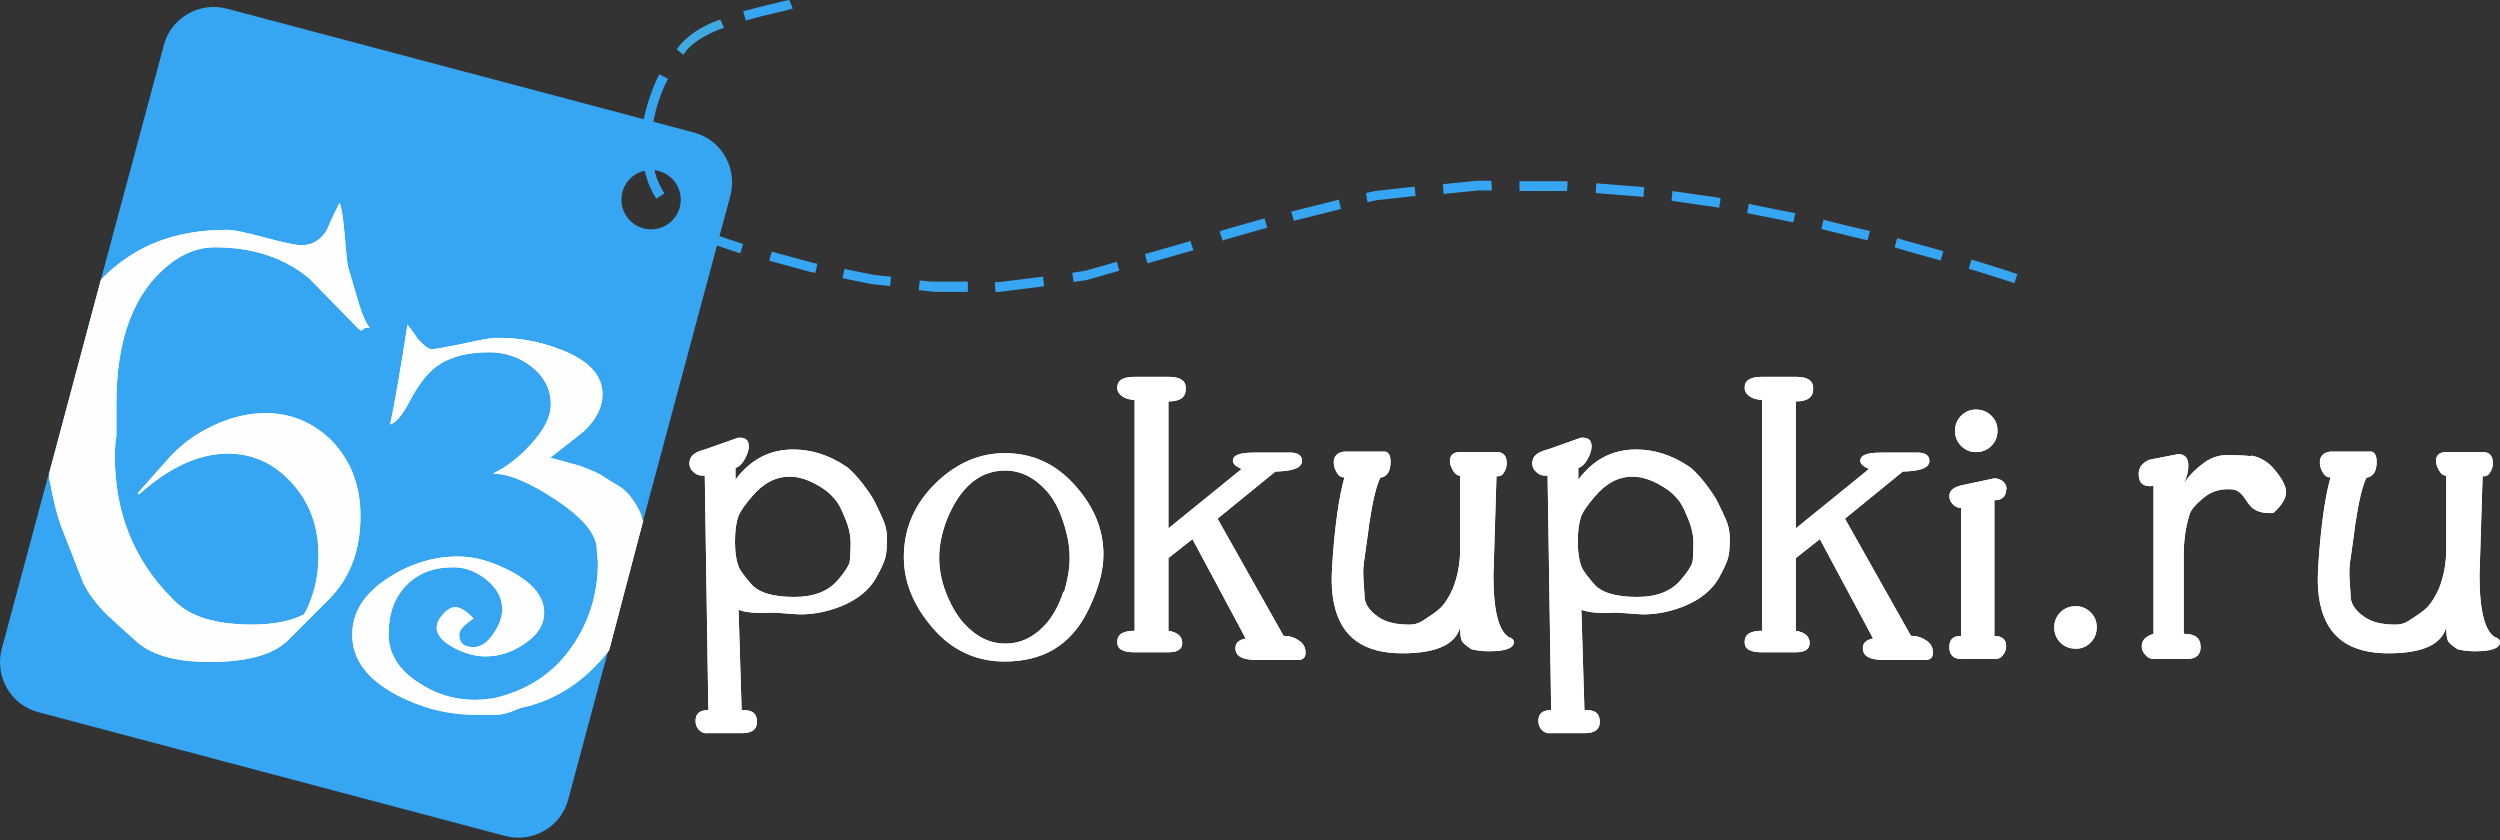
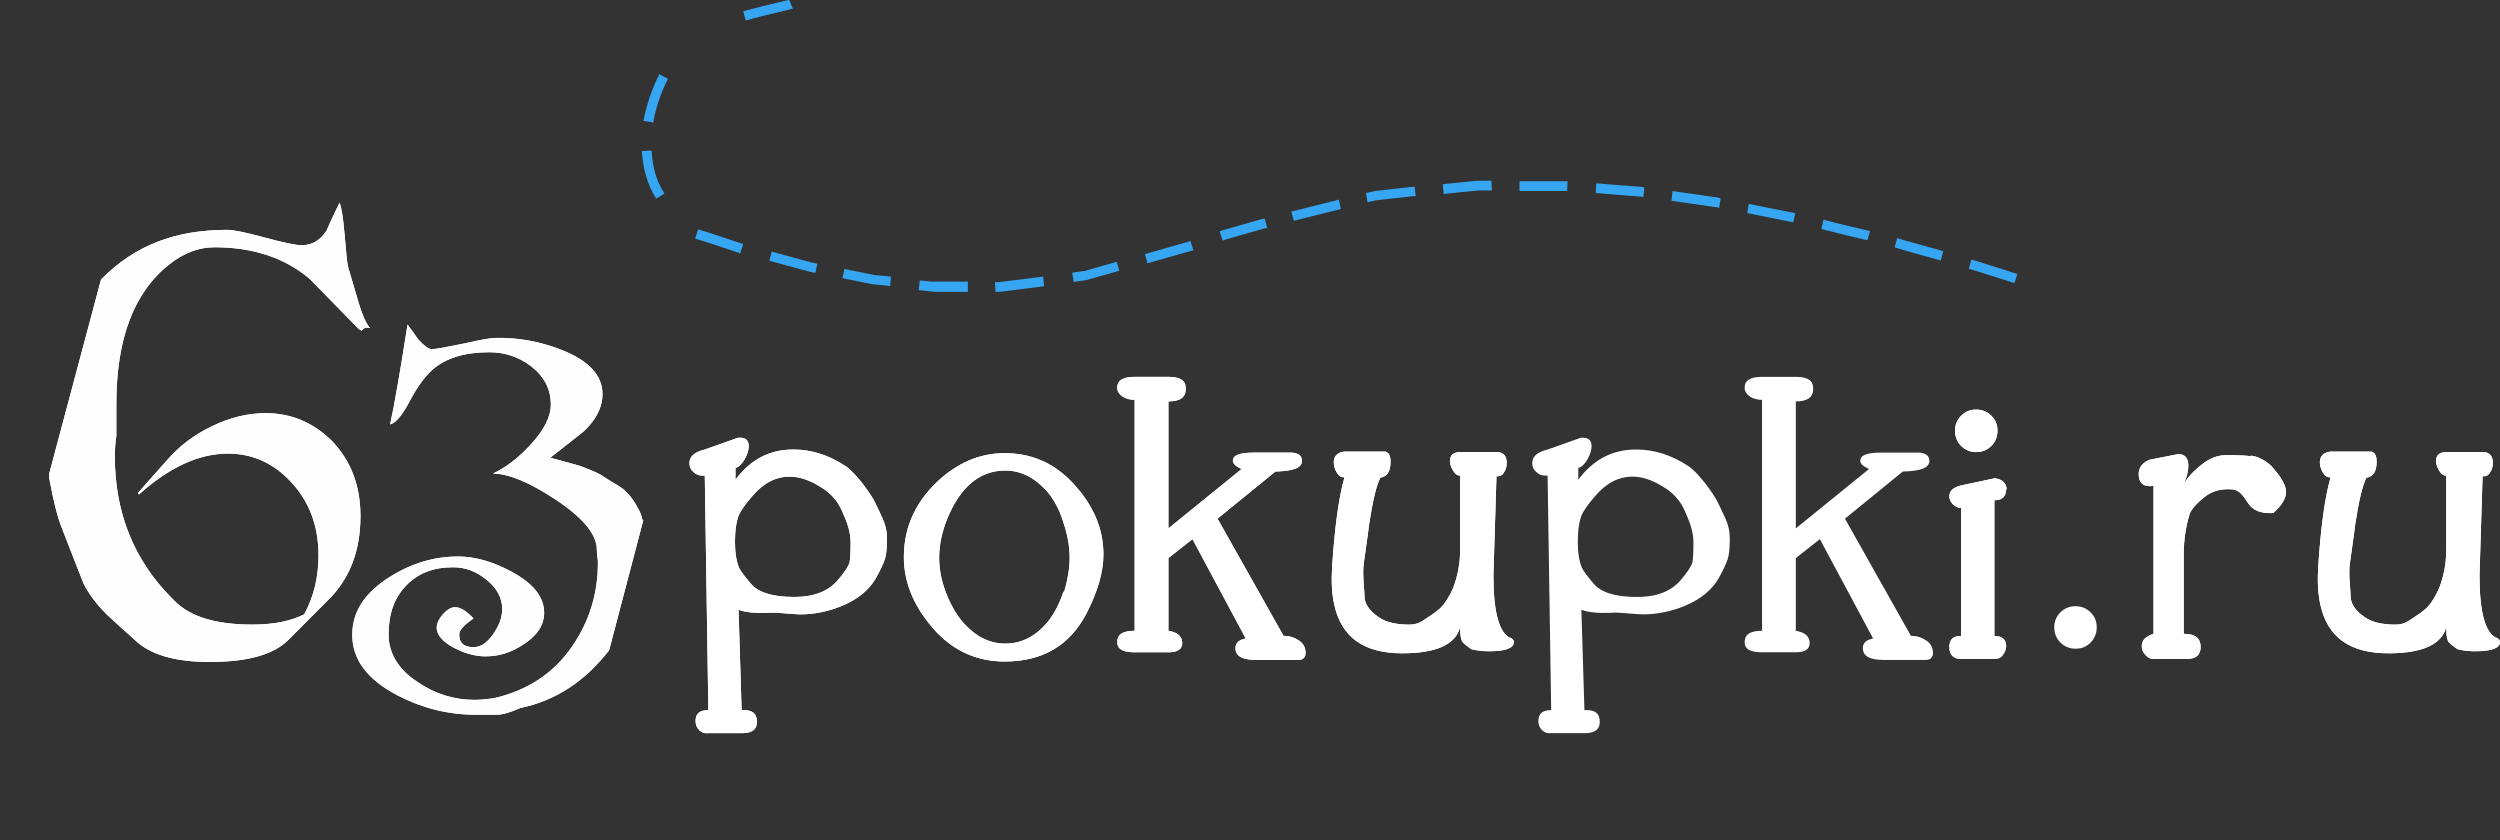
<svg xmlns="http://www.w3.org/2000/svg" width="238" height="80" viewBox="0 0 238 80" fill="none">
  <rect x="0" y="0" width="238" height="80" fill="#333333" stroke="none" />
-   <path fill-rule="evenodd" clip-rule="evenodd" d="M48.099 79.586C50.73 80.269 53.409 78.709 54.091 76.126L69.535 18.614C70.217 15.982 68.658 13.302 66.076 12.619L21.596 0.824C18.965 0.142 16.286 1.702 15.604 4.285L0.16 61.797C-0.522 64.428 1.037 67.109 3.619 67.791L48.099 79.586ZM64.809 19.01C64.809 17.45 63.543 16.183 61.984 16.183C60.425 16.183 59.158 17.45 59.158 19.01C59.158 20.569 60.425 21.837 61.984 21.837C63.543 21.837 64.809 20.569 64.809 19.01Z" fill="#36A6F2" />
  <path fill-rule="evenodd" clip-rule="evenodd" d="M70.751 23.252L70.654 23.203L70.069 23.008L69.485 22.813L68.9 22.618L68.316 22.423L67.731 22.228L67.097 22.033L66.464 21.838L66.172 22.716L66.805 22.91L67.439 23.105L68.023 23.3L68.608 23.495L69.192 23.69L69.777 23.885L70.362 24.08L70.459 24.129L70.751 23.252ZM192.011 26.078L191.134 25.786L190.208 25.494L189.282 25.201L188.357 24.909L187.675 24.714L187.431 25.591L188.113 25.786L189.039 26.078L189.965 26.371L190.89 26.663L191.767 26.956L192.059 26.078H192.011ZM185.044 23.934L184.752 23.837L183.875 23.593L182.998 23.349L182.121 23.105L181.244 22.862L180.611 22.667L180.367 23.544L181 23.739L181.829 23.983L182.706 24.227L183.582 24.47L184.459 24.714L184.752 24.811L184.995 23.934H185.044ZM178.029 21.985H177.98L177.152 21.79L176.323 21.595L175.495 21.4L174.716 21.205L173.936 21.01L173.595 20.912L173.4 21.79L173.741 21.887L174.521 22.082L175.3 22.277L176.08 22.472L176.908 22.667L177.736 22.862H177.785L178.029 21.985ZM170.916 20.279H170.867L170.088 20.132L169.357 19.986L168.626 19.84L167.895 19.694L167.164 19.548L166.482 19.401L166.336 20.279L167.018 20.425L167.749 20.571L168.48 20.717L169.211 20.863L169.941 21.01L170.672 21.156H170.721L170.916 20.279ZM163.754 18.865L163.608 18.817L162.926 18.719L162.244 18.622L161.562 18.524L160.88 18.427L160.198 18.329L159.516 18.232L159.223 18.183L159.126 19.109L159.418 19.158L160.1 19.255L160.782 19.353L161.464 19.45L162.147 19.548L162.829 19.645L163.511 19.742L163.657 19.791L163.803 18.914L163.754 18.865ZM156.544 17.842L156.3 17.793L155.667 17.744L155.034 17.695L154.4 17.647L153.767 17.598L153.182 17.549L152.598 17.5L152.013 17.452H151.964L151.916 18.378H151.964L152.549 18.427L153.134 18.475L153.718 18.524L154.303 18.573L154.936 18.622L155.57 18.67L156.203 18.719L156.446 18.768L156.544 17.842ZM149.236 17.257H149.09H148.505H147.921H147.385H146.849H146.313H145.777H145.241H144.705H144.657V18.183H144.705H145.241H145.777H146.313H146.849H147.385H147.921H148.457H149.041H149.188L149.236 17.257ZM141.929 17.208H141.587H141.1H140.613L140.126 17.257L139.639 17.306L139.152 17.354L138.664 17.403L138.177 17.452L137.69 17.5L137.349 17.549L137.446 18.475L137.787 18.427L138.275 18.378L138.762 18.329L139.249 18.28L139.736 18.232L140.223 18.183L140.711 18.134H141.198H141.685H142.026L141.977 17.208H141.929ZM134.621 17.793H134.426L133.987 17.842L133.549 17.89L133.111 17.939L132.672 17.988L132.234 18.037L131.795 18.085L131.357 18.134L130.918 18.183L130.48 18.28L130.041 18.378L130.187 19.255L130.626 19.158L131.064 19.06L131.503 19.011L131.941 18.963L132.38 18.914L132.818 18.865L133.257 18.817L133.695 18.768L134.134 18.719L134.572 18.67H134.767L134.67 17.744L134.621 17.793ZM127.411 19.011L127.264 19.06L126.875 19.158L126.485 19.255L126.095 19.353L125.705 19.45L125.316 19.548L124.926 19.645L124.536 19.742L124.146 19.84L123.757 19.938L123.367 20.035L122.977 20.132H122.928L123.172 21.01H123.221L123.611 20.912L124 20.815L124.39 20.717L124.78 20.62L125.169 20.522L125.559 20.425L125.949 20.327L126.339 20.23L126.728 20.132L127.118 20.035L127.508 19.938L127.654 19.889L127.459 19.011H127.411ZM120.346 20.815L120.103 20.863L119.762 20.961L119.421 21.058L119.08 21.156L118.739 21.253L118.398 21.351L118.057 21.448L117.716 21.546L117.375 21.643L117.034 21.741L116.693 21.838L116.352 21.936L116.108 22.033L116.4 22.91L116.644 22.813L116.985 22.716L117.326 22.618L117.667 22.521L118.008 22.423L118.349 22.326L118.69 22.228L119.031 22.131L119.372 22.033L119.713 21.936L120.054 21.838L120.395 21.741L120.639 21.692L120.395 20.815H120.346ZM113.38 22.91L113.136 23.008L112.795 23.105L112.454 23.203L112.113 23.3L111.772 23.398L111.431 23.495L111.09 23.593L110.749 23.69L110.408 23.788L110.067 23.885L109.726 23.983L109.385 24.08L109.044 24.178H108.995L109.239 25.055H109.287L109.628 24.957L109.969 24.86L110.31 24.763L110.651 24.665L110.993 24.568L111.334 24.47L111.675 24.373L112.016 24.275L112.357 24.178L112.698 24.08L113.039 23.983L113.38 23.885L113.623 23.837L113.331 22.959L113.38 22.91ZM106.413 24.909H106.364L106.023 25.006L105.682 25.104L105.341 25.201L105 25.299L104.659 25.396L104.318 25.494L103.977 25.591L103.636 25.689L103.295 25.786L102.954 25.835L102.613 25.884L102.272 25.932L102.077 25.981L102.223 26.858L102.418 26.81L102.759 26.761L103.1 26.712L103.441 26.663L103.782 26.566L104.123 26.468L104.464 26.371L104.805 26.273L105.146 26.176L105.487 26.078L105.828 25.981L106.169 25.884L106.51 25.786H106.559L106.316 24.909H106.413ZM99.349 26.322L99.008 26.371L98.618 26.42L98.228 26.468L97.839 26.517L97.449 26.566L97.059 26.615L96.669 26.663L96.28 26.712L95.89 26.761L95.5 26.81L95.11 26.858H94.721L94.769 27.784H95.159L95.549 27.736L95.939 27.687L96.328 27.638L96.718 27.589L97.108 27.541L97.498 27.492L97.887 27.443L98.277 27.395L98.667 27.346L99.057 27.297L99.398 27.248L99.3 26.322H99.349ZM92.139 26.81H92.041H91.651H91.262H90.823H90.385H89.946H89.508H89.069H88.631L88.192 26.761L87.754 26.712H87.559L87.462 27.638H87.657L88.095 27.687L88.534 27.736L88.972 27.784H89.41H89.849H90.287H90.726H91.164H91.603H92.041H92.139V26.858V26.81ZM84.928 26.371L84.685 26.322L84.198 26.273L83.71 26.225L83.223 26.176L82.736 26.078L82.249 25.981L81.762 25.884L81.275 25.786L80.787 25.689L80.398 25.591L80.203 26.468L80.592 26.566L81.08 26.663L81.567 26.761L82.054 26.858L82.541 26.956L83.028 27.053L83.516 27.102L84.003 27.151L84.49 27.2L84.734 27.248L84.831 26.322L84.928 26.371ZM77.816 25.104L77.328 25.006L76.792 24.86L76.257 24.714L75.721 24.568L75.185 24.421L74.649 24.275L74.113 24.129L73.577 23.983L73.48 23.934L73.236 24.811L73.382 24.86L73.918 25.006L74.454 25.152L74.99 25.299L75.526 25.445L76.062 25.591L76.597 25.737L77.133 25.884L77.621 25.981L77.816 25.104Z" fill="#36A6F2" />
  <path d="M237.657 60.732C236.585 60.244 236.049 58.246 236.049 54.786L236.342 45.33C236.683 45.379 236.926 45.233 237.073 44.941C237.267 44.648 237.316 44.356 237.316 44.063C237.316 43.43 237.024 43.088 236.488 43.04H232.737C232.201 43.088 231.908 43.381 231.908 43.868C231.908 44.161 232.006 44.453 232.201 44.794C232.396 45.135 232.639 45.282 232.883 45.282V52.3C232.883 53.665 232.639 54.883 232.201 56.004C231.86 56.784 231.47 57.418 231.032 57.856C230.691 58.197 230.106 58.587 229.278 59.123C228.888 59.367 228.498 59.465 228.06 59.465C226.744 59.465 225.77 59.221 225.088 58.733C224.162 58.1 223.724 57.369 223.773 56.589L223.675 55.127C223.626 54.347 223.675 53.714 223.773 53.177C224.065 51.13 224.211 50.058 224.211 49.961C224.552 47.719 224.893 46.256 225.283 45.477C225.916 45.379 226.257 44.892 226.257 43.966C226.257 43.43 226.111 43.088 225.77 42.991H221.824C221.19 43.088 220.849 43.43 220.849 44.014C220.849 44.356 220.947 44.648 221.142 44.989C221.337 45.33 221.58 45.477 221.873 45.428C221.337 47.329 220.947 50.107 220.703 53.811C220.606 55.273 220.655 56.492 220.898 57.564C221.58 60.683 223.724 62.194 227.378 62.194C230.593 62.194 232.444 61.365 232.883 59.708C232.883 60.342 232.932 60.732 233.029 60.975C233.126 61.219 233.467 61.463 233.955 61.804C234.539 61.95 235.075 61.999 235.611 61.999C237.219 61.999 237.998 61.707 237.998 61.122C237.998 60.927 237.852 60.781 237.608 60.683L237.657 60.732Z" fill="white" />
  <path d="M237.657 60.732C236.585 60.244 236.049 58.246 236.049 54.786L236.342 45.33C236.683 45.379 236.926 45.233 237.073 44.941C237.267 44.648 237.316 44.356 237.316 44.063C237.316 43.43 237.024 43.088 236.488 43.04H232.737C232.201 43.088 231.908 43.381 231.908 43.868C231.908 44.161 232.006 44.453 232.201 44.794C232.396 45.135 232.639 45.282 232.883 45.282V52.3C232.883 53.665 232.639 54.883 232.201 56.004C231.86 56.784 231.47 57.418 231.032 57.856C230.691 58.197 230.106 58.587 229.278 59.123C228.888 59.367 228.498 59.465 228.06 59.465C226.744 59.465 225.77 59.221 225.088 58.733C224.162 58.1 223.724 57.369 223.773 56.589L223.675 55.127C223.626 54.347 223.675 53.714 223.773 53.177C224.065 51.13 224.211 50.058 224.211 49.961C224.552 47.719 224.893 46.256 225.283 45.477C225.916 45.379 226.257 44.892 226.257 43.966C226.257 43.43 226.111 43.088 225.77 42.991H221.824C221.19 43.088 220.849 43.43 220.849 44.014C220.849 44.356 220.947 44.648 221.142 44.989C221.337 45.33 221.58 45.477 221.873 45.428C221.337 47.329 220.947 50.107 220.703 53.811C220.606 55.273 220.655 56.492 220.898 57.564C221.58 60.683 223.724 62.194 227.378 62.194C230.593 62.194 232.444 61.365 232.883 59.708C232.883 60.342 232.932 60.732 233.029 60.975C233.126 61.219 233.467 61.463 233.955 61.804C234.539 61.95 235.075 61.999 235.611 61.999C237.219 61.999 237.998 61.707 237.998 61.122C237.998 60.927 237.852 60.781 237.608 60.683L237.657 60.732Z" fill="white" />
  <path d="M95.693 43.138C93.452 43.138 91.503 43.918 89.701 45.429C87.265 47.525 86.047 50.059 86.047 53.032C86.047 55.615 87.119 58.004 89.213 60.245C90.967 62.049 93.111 62.975 95.644 62.975C99.249 62.975 101.832 61.464 103.439 58.394C104.511 56.298 105.047 54.446 105.047 52.788C105.047 50.254 104.024 47.963 102.026 45.868C100.224 44.016 98.129 43.138 95.596 43.138H95.693ZM101.247 56.298C100.857 57.516 100.321 58.491 99.688 59.271C98.519 60.635 97.203 61.269 95.693 61.269C94.183 61.269 92.867 60.587 91.698 59.271C91.016 58.491 90.48 57.516 90.042 56.395C89.603 55.225 89.408 54.153 89.408 53.081C89.408 51.96 89.652 50.742 90.139 49.474C91.406 46.355 93.257 44.795 95.693 44.795C97.203 44.795 98.519 45.478 99.688 46.794C100.321 47.525 100.857 48.499 101.247 49.767C101.637 50.936 101.832 52.057 101.832 53.081C101.832 54.153 101.637 55.225 101.296 56.395L101.247 56.298Z" fill="white" />
  <path d="M95.693 43.138C93.452 43.138 91.503 43.918 89.701 45.429C87.265 47.525 86.047 50.059 86.047 53.032C86.047 55.615 87.119 58.004 89.213 60.245C90.967 62.049 93.111 62.975 95.644 62.975C99.249 62.975 101.832 61.464 103.439 58.394C104.511 56.298 105.047 54.446 105.047 52.788C105.047 50.254 104.024 47.963 102.026 45.868C100.224 44.016 98.129 43.138 95.596 43.138H95.693ZM101.247 56.298C100.857 57.516 100.321 58.491 99.688 59.271C98.519 60.635 97.203 61.269 95.693 61.269C94.183 61.269 92.867 60.587 91.698 59.271C91.016 58.491 90.48 57.516 90.042 56.395C89.603 55.225 89.408 54.153 89.408 53.081C89.408 51.96 89.652 50.742 90.139 49.474C91.406 46.355 93.257 44.795 95.693 44.795C97.203 44.795 98.519 45.478 99.688 46.794C100.321 47.525 100.857 48.499 101.247 49.767C101.637 50.936 101.832 52.057 101.832 53.081C101.832 54.153 101.637 55.225 101.296 56.395L101.247 56.298Z" fill="white" />
  <path d="M122.195 60.537L115.91 49.376L121.415 44.892C123.12 44.843 123.949 44.551 123.949 43.869C123.949 43.381 123.608 43.138 122.974 43.089H119.369C118.005 43.089 117.372 43.333 117.372 43.869C117.372 44.161 117.664 44.405 118.2 44.648L111.233 50.302V38.215C112.354 38.215 112.89 37.825 112.89 36.996C112.89 36.217 112.354 35.876 111.233 35.876H108.018C106.897 35.876 106.361 36.217 106.361 36.899C106.361 37.289 106.556 37.533 106.897 37.776C107.238 37.971 107.628 38.069 108.018 38.069V60.05C106.897 60.05 106.361 60.391 106.361 61.122C106.361 61.804 106.897 62.097 108.018 62.097H111.233C112.11 62.097 112.549 61.804 112.549 61.22C112.549 60.586 112.11 60.196 111.233 60.05V53.129L113.523 51.326L118.59 60.781C117.908 60.927 117.615 61.22 117.615 61.707C117.615 62.487 118.297 62.828 119.661 62.828H123.608C124.046 62.828 124.29 62.584 124.29 62.146C124.29 61.658 124.095 61.268 123.656 60.976C123.218 60.683 122.779 60.537 122.292 60.537H122.195Z" fill="white" />
  <path d="M122.195 60.537L115.91 49.376L121.415 44.892C123.12 44.843 123.949 44.551 123.949 43.869C123.949 43.381 123.608 43.138 122.974 43.089H119.369C118.005 43.089 117.372 43.333 117.372 43.869C117.372 44.161 117.664 44.405 118.2 44.648L111.233 50.302V38.215C112.354 38.215 112.89 37.825 112.89 36.996C112.89 36.217 112.354 35.876 111.233 35.876H108.018C106.897 35.876 106.361 36.217 106.361 36.899C106.361 37.289 106.556 37.533 106.897 37.776C107.238 37.971 107.628 38.069 108.018 38.069V60.05C106.897 60.05 106.361 60.391 106.361 61.122C106.361 61.804 106.897 62.097 108.018 62.097H111.233C112.11 62.097 112.549 61.804 112.549 61.22C112.549 60.586 112.11 60.196 111.233 60.05V53.129L113.523 51.326L118.59 60.781C117.908 60.927 117.615 61.22 117.615 61.707C117.615 62.487 118.297 62.828 119.661 62.828H123.608C124.046 62.828 124.29 62.584 124.29 62.146C124.29 61.658 124.095 61.268 123.656 60.976C123.218 60.683 122.779 60.537 122.292 60.537H122.195Z" fill="white" />
  <path d="M188.115 43.038C188.699 43.038 189.186 42.843 189.576 42.453C189.966 42.063 190.161 41.576 190.161 40.991C190.161 40.406 189.966 39.967 189.576 39.578C189.186 39.188 188.699 38.993 188.115 38.993C187.53 38.993 187.092 39.188 186.702 39.578C186.312 39.967 186.117 40.455 186.117 40.991C186.117 41.576 186.312 42.063 186.702 42.453C187.092 42.843 187.579 43.038 188.115 43.038Z" fill="white" />
  <path d="M188.115 43.038C188.699 43.038 189.186 42.843 189.576 42.453C189.966 42.063 190.161 41.576 190.161 40.991C190.161 40.406 189.966 39.967 189.576 39.578C189.186 39.188 188.699 38.993 188.115 38.993C187.53 38.993 187.092 39.188 186.702 39.578C186.312 39.967 186.117 40.455 186.117 40.991C186.117 41.576 186.312 42.063 186.702 42.453C187.092 42.843 187.579 43.038 188.115 43.038Z" fill="white" />
  <path d="M83.366 47.96C83.123 47.424 82.684 46.79 82.1 46.011C81.466 45.231 80.979 44.695 80.54 44.402C78.933 43.33 77.276 42.794 75.523 42.794C73.233 42.794 71.43 43.769 70.017 45.669V44.548C70.359 44.451 70.651 44.158 70.894 43.72C71.138 43.281 71.284 42.843 71.284 42.501C71.284 41.868 70.943 41.624 70.261 41.673L67.094 42.794C66.12 43.038 65.633 43.427 65.633 44.11C65.633 44.451 65.779 44.743 66.023 44.938C66.266 45.182 66.558 45.279 66.851 45.279C66.948 45.279 67.046 45.279 67.094 45.279L67.435 67.602C66.607 67.602 66.217 67.943 66.217 68.625C66.217 68.966 66.315 69.259 66.558 69.503C66.802 69.746 67.094 69.844 67.435 69.795H70.651C71.576 69.795 72.064 69.454 72.064 68.723C72.064 67.894 71.576 67.553 70.602 67.602L70.31 58.049C70.943 58.293 71.869 58.39 73.135 58.341C73.525 58.293 74.012 58.341 74.694 58.39C75.376 58.439 75.864 58.488 76.156 58.488C77.569 58.488 78.933 58.195 80.2 57.659C81.71 57.026 82.733 56.148 83.366 55.076C83.805 54.296 84.097 53.663 84.243 53.224C84.389 52.785 84.438 52.103 84.438 51.226C84.438 50.543 84.292 49.958 84.048 49.422C83.805 48.886 83.561 48.35 83.317 47.863L83.366 47.96ZM80.882 53.565C80.735 53.955 80.394 54.491 79.81 55.173C78.884 56.294 77.471 56.831 75.62 56.831C73.525 56.831 72.161 56.392 71.479 55.563C70.846 54.832 70.505 54.345 70.359 54.052C70.115 53.468 69.969 52.639 69.969 51.567C69.969 50.446 70.115 49.569 70.359 48.984C70.553 48.594 70.943 48.009 71.576 47.278C72.648 46.011 73.817 45.377 75.182 45.377C75.912 45.377 76.643 45.572 77.52 46.011C78.348 46.449 79.03 46.937 79.469 47.522C79.761 47.814 80.053 48.35 80.346 49.081C80.784 50.056 80.979 50.884 80.979 51.664C80.979 52.688 80.93 53.321 80.882 53.516V53.565Z" fill="white" />
  <path d="M83.366 47.96C83.123 47.424 82.684 46.79 82.1 46.011C81.466 45.231 80.979 44.695 80.54 44.402C78.933 43.33 77.276 42.794 75.523 42.794C73.233 42.794 71.43 43.769 70.017 45.669V44.548C70.359 44.451 70.651 44.158 70.894 43.72C71.138 43.281 71.284 42.843 71.284 42.501C71.284 41.868 70.943 41.624 70.261 41.673L67.094 42.794C66.12 43.038 65.633 43.427 65.633 44.11C65.633 44.451 65.779 44.743 66.023 44.938C66.266 45.182 66.558 45.279 66.851 45.279C66.948 45.279 67.046 45.279 67.094 45.279L67.435 67.602C66.607 67.602 66.217 67.943 66.217 68.625C66.217 68.966 66.315 69.259 66.558 69.503C66.802 69.746 67.094 69.844 67.435 69.795H70.651C71.576 69.795 72.064 69.454 72.064 68.723C72.064 67.894 71.576 67.553 70.602 67.602L70.31 58.049C70.943 58.293 71.869 58.39 73.135 58.341C73.525 58.293 74.012 58.341 74.694 58.39C75.376 58.439 75.864 58.488 76.156 58.488C77.569 58.488 78.933 58.195 80.2 57.659C81.71 57.026 82.733 56.148 83.366 55.076C83.805 54.296 84.097 53.663 84.243 53.224C84.389 52.785 84.438 52.103 84.438 51.226C84.438 50.543 84.292 49.958 84.048 49.422C83.805 48.886 83.561 48.35 83.317 47.863L83.366 47.96ZM80.882 53.565C80.735 53.955 80.394 54.491 79.81 55.173C78.884 56.294 77.471 56.831 75.62 56.831C73.525 56.831 72.161 56.392 71.479 55.563C70.846 54.832 70.505 54.345 70.359 54.052C70.115 53.468 69.969 52.639 69.969 51.567C69.969 50.446 70.115 49.569 70.359 48.984C70.553 48.594 70.943 48.009 71.576 47.278C72.648 46.011 73.817 45.377 75.182 45.377C75.912 45.377 76.643 45.572 77.52 46.011C78.348 46.449 79.03 46.937 79.469 47.522C79.761 47.814 80.053 48.35 80.346 49.081C80.784 50.056 80.979 50.884 80.979 51.664C80.979 52.688 80.93 53.321 80.882 53.516V53.565Z" fill="white" />
  <path d="M214.224 43.428C213.98 43.379 213.25 43.33 211.934 43.33C211.204 43.33 210.521 43.574 209.888 44.013C208.963 44.695 208.28 45.377 207.842 46.157C208.183 45.475 208.329 44.89 208.329 44.354C208.329 43.574 207.988 43.233 207.355 43.233L204.627 43.769C203.945 44.061 203.604 44.5 203.604 45.133C203.604 46.011 204.091 46.401 205.016 46.255V60.34C204.237 60.584 203.896 60.974 203.896 61.51C203.896 61.802 203.993 62.095 204.237 62.338C204.48 62.631 204.724 62.728 205.016 62.728H208.232C209.06 62.728 209.498 62.338 209.498 61.607C209.498 60.73 208.963 60.34 207.891 60.34V52.785C207.891 51.421 208.086 50.154 208.427 49.033C208.573 48.496 209.109 47.912 209.986 47.229C210.716 46.693 211.593 46.498 212.568 46.596C212.957 46.644 213.298 46.888 213.591 47.278C213.98 47.863 214.224 48.204 214.419 48.35C214.906 48.74 215.539 48.886 216.416 48.838C217.245 48.107 217.634 47.424 217.634 46.839C217.634 46.206 217.147 45.377 216.221 44.354C215.588 43.769 214.955 43.476 214.321 43.379L214.224 43.428Z" fill="white" />
  <path d="M214.224 43.428C213.98 43.379 213.25 43.33 211.934 43.33C211.204 43.33 210.521 43.574 209.888 44.013C208.963 44.695 208.28 45.377 207.842 46.157C208.183 45.475 208.329 44.89 208.329 44.354C208.329 43.574 207.988 43.233 207.355 43.233L204.627 43.769C203.945 44.061 203.604 44.5 203.604 45.133C203.604 46.011 204.091 46.401 205.016 46.255V60.34C204.237 60.584 203.896 60.974 203.896 61.51C203.896 61.802 203.993 62.095 204.237 62.338C204.48 62.631 204.724 62.728 205.016 62.728H208.232C209.06 62.728 209.498 62.338 209.498 61.607C209.498 60.73 208.963 60.34 207.891 60.34V52.785C207.891 51.421 208.086 50.154 208.427 49.033C208.573 48.496 209.109 47.912 209.986 47.229C210.716 46.693 211.593 46.498 212.568 46.596C212.957 46.644 213.298 46.888 213.591 47.278C213.98 47.863 214.224 48.204 214.419 48.35C214.906 48.74 215.539 48.886 216.416 48.838C217.245 48.107 217.634 47.424 217.634 46.839C217.634 46.206 217.147 45.377 216.221 44.354C215.588 43.769 214.955 43.476 214.321 43.379L214.224 43.428Z" fill="white" />
  <path d="M143.78 60.732C142.708 60.244 142.173 58.246 142.173 54.786L142.465 45.33C142.806 45.379 143.049 45.233 143.196 44.941C143.39 44.648 143.439 44.356 143.439 44.063C143.439 43.43 143.147 43.088 142.611 43.04H138.86C138.324 43.088 138.032 43.381 138.032 43.868C138.032 44.161 138.129 44.453 138.324 44.794C138.519 45.135 138.762 45.282 139.006 45.282V52.3C139.006 53.665 138.762 54.883 138.324 56.004C137.983 56.784 137.593 57.418 137.155 57.856C136.814 58.197 136.229 58.587 135.401 59.123C135.011 59.367 134.621 59.465 134.183 59.465C132.867 59.465 131.893 59.221 131.211 58.733C130.285 58.1 129.847 57.369 129.896 56.589L129.798 55.127C129.749 54.347 129.798 53.714 129.896 53.177C130.188 51.13 130.334 50.058 130.334 49.961C130.675 47.719 131.016 46.256 131.406 45.477C132.039 45.379 132.38 44.892 132.38 43.966C132.38 43.43 132.234 43.088 131.893 42.991H127.947C127.314 43.088 126.973 43.43 126.973 44.014C126.973 44.356 127.07 44.648 127.265 44.989C127.46 45.33 127.703 45.477 127.996 45.428C127.46 47.329 127.07 50.107 126.826 53.811C126.729 55.273 126.778 56.492 127.021 57.564C127.703 60.683 129.847 62.194 133.501 62.194C136.716 62.194 138.567 61.365 139.006 59.708C139.006 60.342 139.055 60.732 139.152 60.975C139.249 61.219 139.59 61.463 140.078 61.804C140.662 61.95 141.198 61.999 141.734 61.999C143.342 61.999 144.121 61.707 144.121 61.122C144.121 60.927 143.975 60.781 143.732 60.683L143.78 60.732Z" fill="white" />
  <path d="M143.78 60.732C142.708 60.244 142.173 58.246 142.173 54.786L142.465 45.33C142.806 45.379 143.049 45.233 143.196 44.941C143.39 44.648 143.439 44.356 143.439 44.063C143.439 43.43 143.147 43.088 142.611 43.04H138.86C138.324 43.088 138.032 43.381 138.032 43.868C138.032 44.161 138.129 44.453 138.324 44.794C138.519 45.135 138.762 45.282 139.006 45.282V52.3C139.006 53.665 138.762 54.883 138.324 56.004C137.983 56.784 137.593 57.418 137.155 57.856C136.814 58.197 136.229 58.587 135.401 59.123C135.011 59.367 134.621 59.465 134.183 59.465C132.867 59.465 131.893 59.221 131.211 58.733C130.285 58.1 129.847 57.369 129.896 56.589L129.798 55.127C129.749 54.347 129.798 53.714 129.896 53.177C130.188 51.13 130.334 50.058 130.334 49.961C130.675 47.719 131.016 46.256 131.406 45.477C132.039 45.379 132.38 44.892 132.38 43.966C132.38 43.43 132.234 43.088 131.893 42.991H127.947C127.314 43.088 126.973 43.43 126.973 44.014C126.973 44.356 127.07 44.648 127.265 44.989C127.46 45.33 127.703 45.477 127.996 45.428C127.46 47.329 127.07 50.107 126.826 53.811C126.729 55.273 126.778 56.492 127.021 57.564C127.703 60.683 129.847 62.194 133.501 62.194C136.716 62.194 138.567 61.365 139.006 59.708C139.006 60.342 139.055 60.732 139.152 60.975C139.249 61.219 139.59 61.463 140.078 61.804C140.662 61.95 141.198 61.999 141.734 61.999C143.342 61.999 144.121 61.707 144.121 61.122C144.121 60.927 143.975 60.781 143.732 60.683L143.78 60.732Z" fill="white" />
  <path d="M181.923 60.537L175.639 49.376L181.144 44.892C182.849 44.843 183.677 44.551 183.677 43.869C183.677 43.381 183.336 43.138 182.703 43.089H179.098C177.733 43.089 177.1 43.333 177.1 43.869C177.1 44.161 177.392 44.405 177.928 44.648L170.962 50.302V38.215C172.082 38.215 172.618 37.825 172.618 36.996C172.618 36.217 172.082 35.876 170.962 35.876H167.746C166.626 35.876 166.09 36.217 166.09 36.899C166.09 37.289 166.285 37.533 166.626 37.776C166.967 37.971 167.357 38.069 167.746 38.069V60.05C166.626 60.05 166.09 60.391 166.09 61.122C166.09 61.804 166.626 62.097 167.746 62.097H170.962C171.839 62.097 172.277 61.804 172.277 61.22C172.277 60.586 171.839 60.196 170.962 60.05V53.129L173.251 51.326L178.318 60.781C177.636 60.927 177.344 61.22 177.344 61.707C177.344 62.487 178.026 62.828 179.39 62.828H183.336C183.775 62.828 184.018 62.584 184.018 62.146C184.018 61.658 183.823 61.268 183.385 60.976C182.946 60.683 182.508 60.537 182.021 60.537H181.923Z" fill="white" />
-   <path d="M181.923 60.537L175.639 49.376L181.144 44.892C182.849 44.843 183.677 44.551 183.677 43.869C183.677 43.381 183.336 43.138 182.703 43.089H179.098C177.733 43.089 177.1 43.333 177.1 43.869C177.1 44.161 177.392 44.405 177.928 44.648L170.962 50.302V38.215C172.082 38.215 172.618 37.825 172.618 36.996C172.618 36.217 172.082 35.876 170.962 35.876H167.746C166.626 35.876 166.09 36.217 166.09 36.899C166.09 37.289 166.285 37.533 166.626 37.776C166.967 37.971 167.357 38.069 167.746 38.069V60.05C166.626 60.05 166.09 60.391 166.09 61.122C166.09 61.804 166.626 62.097 167.746 62.097H170.962C171.839 62.097 172.277 61.804 172.277 61.22C172.277 60.586 171.839 60.196 170.962 60.05V53.129L173.251 51.326L178.318 60.781C177.636 60.927 177.344 61.22 177.344 61.707C177.344 62.487 178.026 62.828 179.39 62.828H183.336C183.775 62.828 184.018 62.584 184.018 62.146C184.018 61.658 183.823 61.268 183.385 60.976C182.946 60.683 182.508 60.537 182.021 60.537H181.923Z" fill="white" />
-   <path d="M191.035 46.649C191.035 46.015 190.645 45.626 189.914 45.528L186.699 46.21C185.919 46.405 185.578 46.746 185.578 47.234C185.578 47.526 185.676 47.77 185.919 48.014C186.163 48.257 186.406 48.355 186.699 48.355V60.54C185.919 60.54 185.578 60.881 185.578 61.612C185.578 62.343 185.968 62.733 186.699 62.733H189.914C190.255 62.733 190.499 62.635 190.694 62.343C190.888 62.099 190.986 61.807 190.986 61.514C190.986 60.881 190.596 60.54 189.865 60.54V47.624C190.596 47.624 190.986 47.283 190.986 46.552L191.035 46.649Z" fill="white" />
+   <path d="M191.035 46.649C191.035 46.015 190.645 45.626 189.914 45.528L186.699 46.21C185.919 46.405 185.578 46.746 185.578 47.234C185.578 47.526 185.676 47.77 185.919 48.014C186.163 48.257 186.406 48.355 186.699 48.355V60.54C185.919 60.54 185.578 60.881 185.578 61.612C185.578 62.343 185.968 62.733 186.699 62.733H189.914C190.888 62.099 190.986 61.807 190.986 61.514C190.986 60.881 190.596 60.54 189.865 60.54V47.624C190.596 47.624 190.986 47.283 190.986 46.552L191.035 46.649Z" fill="white" />
  <path d="M191.035 46.649C191.035 46.015 190.645 45.626 189.914 45.528L186.699 46.21C185.919 46.405 185.578 46.746 185.578 47.234C185.578 47.526 185.676 47.77 185.919 48.014C186.163 48.257 186.406 48.355 186.699 48.355V60.54C185.919 60.54 185.578 60.881 185.578 61.612C185.578 62.343 185.968 62.733 186.699 62.733H189.914C190.255 62.733 190.499 62.635 190.694 62.343C190.888 62.099 190.986 61.807 190.986 61.514C190.986 60.881 190.596 60.54 189.865 60.54V47.624C190.596 47.624 190.986 47.283 190.986 46.552L191.035 46.649Z" fill="white" />
  <path d="M197.611 57.711C197.026 57.711 196.539 57.906 196.149 58.295C195.759 58.685 195.564 59.173 195.564 59.709C195.564 60.294 195.759 60.781 196.149 61.171C196.539 61.561 197.026 61.756 197.611 61.756C198.195 61.756 198.634 61.561 199.023 61.171C199.413 60.781 199.608 60.294 199.608 59.709C199.608 59.124 199.413 58.685 199.023 58.295C198.634 57.906 198.147 57.711 197.611 57.711Z" fill="white" />
-   <path d="M197.611 57.711C197.026 57.711 196.539 57.906 196.149 58.295C195.759 58.685 195.564 59.173 195.564 59.709C195.564 60.294 195.759 60.781 196.149 61.171C196.539 61.561 197.026 61.756 197.611 61.756C198.195 61.756 198.634 61.561 199.023 61.171C199.413 60.781 199.608 60.294 199.608 59.709C199.608 59.124 199.413 58.685 199.023 58.295C198.634 57.906 198.147 57.711 197.611 57.711Z" fill="white" />
-   <path d="M163.603 47.96C163.359 47.424 162.92 46.79 162.336 46.011C161.703 45.231 161.215 44.695 160.777 44.402C159.169 43.33 157.513 42.794 155.759 42.794C153.469 42.794 151.667 43.769 150.254 45.669V44.548C150.595 44.451 150.887 44.158 151.131 43.72C151.374 43.281 151.52 42.843 151.52 42.501C151.52 41.868 151.179 41.624 150.497 41.673L147.331 42.794C146.356 43.038 145.869 43.427 145.869 44.11C145.869 44.451 146.015 44.743 146.259 44.938C146.502 45.182 146.795 45.279 147.087 45.279C147.185 45.279 147.282 45.279 147.331 45.279L147.672 67.602C146.844 67.602 146.454 67.943 146.454 68.625C146.454 68.966 146.551 69.259 146.795 69.503C147.038 69.746 147.331 69.844 147.672 69.795H150.887C151.813 69.795 152.3 69.454 152.3 68.723C152.3 67.894 151.813 67.553 150.838 67.602L150.546 58.049C151.179 58.293 152.105 58.39 153.372 58.341C153.761 58.293 154.249 58.341 154.931 58.39C155.613 58.439 156.1 58.488 156.392 58.488C157.805 58.488 159.169 58.195 160.436 57.659C161.946 57.026 162.969 56.148 163.603 55.076C164.041 54.296 164.333 53.663 164.479 53.224C164.626 52.785 164.674 52.103 164.674 51.226C164.674 50.543 164.528 49.958 164.285 49.422C164.041 48.886 163.797 48.35 163.554 47.863L163.603 47.96ZM161.118 53.565C160.972 53.955 160.631 54.491 160.046 55.173C159.12 56.294 157.708 56.831 155.856 56.831C153.761 56.831 152.397 56.392 151.715 55.563C151.082 54.832 150.741 54.345 150.595 54.052C150.351 53.468 150.205 52.639 150.205 51.567C150.205 50.446 150.351 49.569 150.595 48.984C150.79 48.594 151.179 48.009 151.813 47.278C152.885 46.011 154.054 45.377 155.418 45.377C156.149 45.377 156.879 45.572 157.756 46.011C158.585 46.449 159.267 46.937 159.705 47.522C159.997 47.814 160.29 48.35 160.582 49.081C161.02 50.056 161.215 50.884 161.215 51.664C161.215 52.688 161.167 53.321 161.118 53.516V53.565Z" fill="white" />
  <path d="M163.603 47.96C163.359 47.424 162.92 46.79 162.336 46.011C161.703 45.231 161.215 44.695 160.777 44.402C159.169 43.33 157.513 42.794 155.759 42.794C153.469 42.794 151.667 43.769 150.254 45.669V44.548C150.595 44.451 150.887 44.158 151.131 43.72C151.374 43.281 151.52 42.843 151.52 42.501C151.52 41.868 151.179 41.624 150.497 41.673L147.331 42.794C146.356 43.038 145.869 43.427 145.869 44.11C145.869 44.451 146.015 44.743 146.259 44.938C146.502 45.182 146.795 45.279 147.087 45.279C147.185 45.279 147.282 45.279 147.331 45.279L147.672 67.602C146.844 67.602 146.454 67.943 146.454 68.625C146.454 68.966 146.551 69.259 146.795 69.503C147.038 69.746 147.331 69.844 147.672 69.795H150.887C151.813 69.795 152.3 69.454 152.3 68.723C152.3 67.894 151.813 67.553 150.838 67.602L150.546 58.049C151.179 58.293 152.105 58.39 153.372 58.341C153.761 58.293 154.249 58.341 154.931 58.39C155.613 58.439 156.1 58.488 156.392 58.488C157.805 58.488 159.169 58.195 160.436 57.659C161.946 57.026 162.969 56.148 163.603 55.076C164.041 54.296 164.333 53.663 164.479 53.224C164.626 52.785 164.674 52.103 164.674 51.226C164.674 50.543 164.528 49.958 164.285 49.422C164.041 48.886 163.797 48.35 163.554 47.863L163.603 47.96ZM161.118 53.565C160.972 53.955 160.631 54.491 160.046 55.173C159.12 56.294 157.708 56.831 155.856 56.831C153.761 56.831 152.397 56.392 151.715 55.563C151.082 54.832 150.741 54.345 150.595 54.052C150.351 53.468 150.205 52.639 150.205 51.567C150.205 50.446 150.351 49.569 150.595 48.984C150.79 48.594 151.179 48.009 151.813 47.278C152.885 46.011 154.054 45.377 155.418 45.377C156.149 45.377 156.879 45.572 157.756 46.011C158.585 46.449 159.267 46.937 159.705 47.522C159.997 47.814 160.29 48.35 160.582 49.081C161.02 50.056 161.215 50.884 161.215 51.664C161.215 52.688 161.167 53.321 161.118 53.516V53.565Z" fill="white" />
  <path fill-rule="evenodd" clip-rule="evenodd" d="M4.646 45.229L9.616 26.611C12.831 23.345 16.68 21.883 21.649 21.883C22.234 21.883 23.403 22.127 25.206 22.614C27.008 23.102 28.177 23.345 28.713 23.345C29.736 23.345 30.516 22.858 31.1 21.932C31.49 21.006 31.929 20.129 32.318 19.3C32.513 19.69 32.659 20.665 32.806 22.322C32.952 24.076 33.049 25.1 33.147 25.441C33.341 26.123 33.634 27.098 34.023 28.414C34.462 29.974 34.9 30.9 35.241 31.241C35.095 31.192 34.949 31.192 34.852 31.192C34.754 31.192 34.608 31.29 34.413 31.485C34.364 31.436 34.267 31.387 34.121 31.29L29.444 26.513C27.057 24.515 24.036 23.54 20.431 23.54C18.921 23.54 17.508 24.076 16.144 25.149C12.734 27.829 11.077 32.265 11.077 38.454C11.077 40.794 11.077 41.769 11.077 41.476C10.98 42.11 10.931 42.792 10.931 43.426C10.931 48.787 12.734 53.32 16.387 56.975L16.582 57.17C18.093 58.73 20.577 59.461 24.036 59.461C26.082 59.461 27.69 59.12 28.957 58.486C29.883 56.78 30.321 54.928 30.321 52.881C30.321 50.054 29.444 47.715 27.641 45.814C25.985 44.059 23.988 43.182 21.698 43.182C18.921 43.182 16.095 44.498 13.221 47.081L13.123 46.935L15.852 43.864C17.07 42.451 18.482 41.379 20.236 40.55C21.941 39.722 23.646 39.332 25.303 39.332C27.69 39.332 29.785 40.209 31.539 41.915C33.39 43.816 34.316 46.204 34.316 49.128C34.316 52.442 33.293 55.074 31.295 57.073L27.447 60.923C26.034 62.336 23.549 63.019 19.944 63.019C16.582 63.019 14.195 62.288 12.782 60.874C11.905 60.094 11.029 59.315 10.152 58.486C9.177 57.511 8.446 56.536 7.959 55.562C7.716 54.977 6.985 53.076 5.767 49.957C5.475 49.177 5.085 47.715 4.695 45.57V45.083L4.646 45.229Z" fill="#FEFEFE" />
  <path fill-rule="evenodd" clip-rule="evenodd" d="M4.646 45.229L9.616 26.611C12.831 23.345 16.68 21.883 21.649 21.883C22.234 21.883 23.403 22.127 25.206 22.614C27.008 23.102 28.177 23.345 28.713 23.345C29.736 23.345 30.516 22.858 31.1 21.932C31.49 21.006 31.929 20.129 32.318 19.3C32.513 19.69 32.659 20.665 32.806 22.322C32.952 24.076 33.049 25.1 33.147 25.441C33.341 26.123 33.634 27.098 34.023 28.414C34.462 29.974 34.9 30.9 35.241 31.241C35.095 31.192 34.949 31.192 34.852 31.192C34.754 31.192 34.608 31.29 34.413 31.485C34.364 31.436 34.267 31.387 34.121 31.29L29.444 26.513C27.057 24.515 24.036 23.54 20.431 23.54C18.921 23.54 17.508 24.076 16.144 25.149C12.734 27.829 11.077 32.265 11.077 38.454C11.077 40.794 11.077 41.769 11.077 41.476C10.98 42.11 10.931 42.792 10.931 43.426C10.931 48.787 12.734 53.32 16.387 56.975L16.582 57.17C18.093 58.73 20.577 59.461 24.036 59.461C26.082 59.461 27.69 59.12 28.957 58.486C29.883 56.78 30.321 54.928 30.321 52.881C30.321 50.054 29.444 47.715 27.641 45.814C25.985 44.059 23.988 43.182 21.698 43.182C18.921 43.182 16.095 44.498 13.221 47.081L13.123 46.935L15.852 43.864C17.07 42.451 18.482 41.379 20.236 40.55C21.941 39.722 23.646 39.332 25.303 39.332C27.69 39.332 29.785 40.209 31.539 41.915C33.39 43.816 34.316 46.204 34.316 49.128C34.316 52.442 33.293 55.074 31.295 57.073L27.447 60.923C26.034 62.336 23.549 63.019 19.944 63.019C16.582 63.019 14.195 62.288 12.782 60.874C11.905 60.094 11.029 59.315 10.152 58.486C9.177 57.511 8.446 56.536 7.959 55.562C7.716 54.977 6.985 53.076 5.767 49.957C5.475 49.177 5.085 47.715 4.695 45.57V45.083L4.646 45.229Z" fill="#FEFEFE" />
  <path fill-rule="evenodd" clip-rule="evenodd" d="M61.256 49.471L57.992 61.9C55.653 64.921 52.828 66.725 49.515 67.407C48.54 67.846 47.81 68.041 47.322 68.041H45.227C42.645 68.041 40.161 67.407 37.822 66.189C34.948 64.678 33.535 62.777 33.535 60.438C33.535 58.244 34.704 56.441 37.092 54.93C39.187 53.614 41.33 52.98 43.62 52.98C45.227 52.98 46.933 53.468 48.735 54.443C50.781 55.564 51.804 56.831 51.804 58.342C51.804 59.511 51.122 60.535 49.807 61.364C48.638 62.143 47.468 62.485 46.202 62.485C45.325 62.485 44.351 62.241 43.376 61.754C42.207 61.169 41.574 60.486 41.574 59.755C41.574 59.365 41.769 58.927 42.158 58.488C42.548 58.049 42.938 57.806 43.328 57.806C43.815 57.806 44.399 58.147 45.081 58.878C44.156 59.511 43.717 59.999 43.717 60.389C43.717 61.217 44.156 61.607 45.081 61.607C45.763 61.607 46.348 61.217 46.933 60.389C47.517 59.56 47.81 58.78 47.81 58.001C47.81 56.928 47.322 56.002 46.299 55.174C45.325 54.394 44.302 54.004 43.133 54.004C41.233 54.004 39.771 54.589 38.651 55.759C37.53 56.928 36.994 58.439 36.994 60.389C36.994 62.192 37.92 63.752 39.82 64.97C41.476 66.091 43.279 66.627 45.179 66.627C45.666 66.627 46.251 66.579 46.981 66.481C50.197 65.75 52.73 64.093 54.484 61.51C56.092 59.17 56.92 56.538 56.92 53.565C56.92 53.468 56.92 53.273 56.871 52.98C56.822 52.688 56.822 52.444 56.822 52.347C56.822 50.885 55.507 49.276 52.828 47.522C50.392 45.913 48.394 45.085 46.933 45.085C48.151 44.5 49.32 43.623 50.489 42.355C51.804 40.942 52.438 39.675 52.438 38.505C52.438 37.043 51.804 35.825 50.538 34.85C49.368 33.972 48.053 33.534 46.592 33.534C44.253 33.534 42.499 34.07 41.233 35.142C40.502 35.776 39.722 36.799 38.943 38.31C38.261 39.577 37.676 40.26 37.14 40.406C37.579 38.408 38.115 35.24 38.797 30.902C39.138 31.34 39.479 31.828 39.82 32.315C40.356 32.9 40.794 33.241 41.087 33.241C41.476 33.241 42.499 33.046 44.156 32.705C45.861 32.315 46.835 32.169 47.127 32.169C49.32 32.12 51.415 32.51 53.412 33.29C56.043 34.314 57.358 35.727 57.358 37.53C57.358 38.749 56.774 39.919 55.604 41.039C55.312 41.283 54.24 42.112 52.389 43.574C53.169 43.769 54.094 44.061 55.215 44.354C56.384 44.792 57.163 45.134 57.456 45.377C57.992 45.718 58.528 46.06 58.966 46.303C59.745 46.791 60.428 47.668 61.012 48.935C61.061 49.081 61.11 49.423 61.207 49.569L61.256 49.471Z" fill="#FEFEFE" />
  <path fill-rule="evenodd" clip-rule="evenodd" d="M61.256 49.471L57.992 61.9C55.653 64.921 52.828 66.725 49.515 67.407C48.54 67.846 47.81 68.041 47.322 68.041H45.227C42.645 68.041 40.161 67.407 37.822 66.189C34.948 64.678 33.535 62.777 33.535 60.438C33.535 58.244 34.704 56.441 37.092 54.93C39.187 53.614 41.33 52.98 43.62 52.98C45.227 52.98 46.933 53.468 48.735 54.443C50.781 55.564 51.804 56.831 51.804 58.342C51.804 59.511 51.122 60.535 49.807 61.364C48.638 62.143 47.468 62.485 46.202 62.485C45.325 62.485 44.351 62.241 43.376 61.754C42.207 61.169 41.574 60.486 41.574 59.755C41.574 59.365 41.769 58.927 42.158 58.488C42.548 58.049 42.938 57.806 43.328 57.806C43.815 57.806 44.399 58.147 45.081 58.878C44.156 59.511 43.717 59.999 43.717 60.389C43.717 61.217 44.156 61.607 45.081 61.607C45.763 61.607 46.348 61.217 46.933 60.389C47.517 59.56 47.81 58.78 47.81 58.001C47.81 56.928 47.322 56.002 46.299 55.174C45.325 54.394 44.302 54.004 43.133 54.004C41.233 54.004 39.771 54.589 38.651 55.759C37.53 56.928 36.994 58.439 36.994 60.389C36.994 62.192 37.92 63.752 39.82 64.97C41.476 66.091 43.279 66.627 45.179 66.627C45.666 66.627 46.251 66.579 46.981 66.481C50.197 65.75 52.73 64.093 54.484 61.51C56.092 59.17 56.92 56.538 56.92 53.565C56.92 53.468 56.92 53.273 56.871 52.98C56.822 52.688 56.822 52.444 56.822 52.347C56.822 50.885 55.507 49.276 52.828 47.522C50.392 45.913 48.394 45.085 46.933 45.085C48.151 44.5 49.32 43.623 50.489 42.355C51.804 40.942 52.438 39.675 52.438 38.505C52.438 37.043 51.804 35.825 50.538 34.85C49.368 33.972 48.053 33.534 46.592 33.534C44.253 33.534 42.499 34.07 41.233 35.142C40.502 35.776 39.722 36.799 38.943 38.31C38.261 39.577 37.676 40.26 37.14 40.406C37.579 38.408 38.115 35.24 38.797 30.902C39.138 31.34 39.479 31.828 39.82 32.315C40.356 32.9 40.794 33.241 41.087 33.241C41.476 33.241 42.499 33.046 44.156 32.705C45.861 32.315 46.835 32.169 47.127 32.169C49.32 32.12 51.415 32.51 53.412 33.29C56.043 34.314 57.358 35.727 57.358 37.53C57.358 38.749 56.774 39.919 55.604 41.039C55.312 41.283 54.24 42.112 52.389 43.574C53.169 43.769 54.094 44.061 55.215 44.354C56.384 44.792 57.163 45.134 57.456 45.377C57.992 45.718 58.528 46.06 58.966 46.303C59.745 46.791 60.428 47.668 61.012 48.935C61.061 49.081 61.11 49.423 61.207 49.569L61.256 49.471Z" fill="#FEFEFE" />
  <path fill-rule="evenodd" clip-rule="evenodd" d="M70.997 1.95C72.02 1.657 72.995 1.413 74.066 1.17C74.505 1.072 74.848 1.004 75.286 0.858L75.479 0.829L75.138 0C75.041 0 74.213 0.195 74.066 0.244C72.946 0.487 71.874 0.78 70.754 1.072L70.997 1.95ZM63.251 18.423C62.423 17.107 62.13 15.889 62.033 14.329L61.107 14.378C61.205 15.986 61.595 17.546 62.471 18.911L63.251 18.423ZM62.179 11.697C62.423 10.284 62.91 8.822 63.592 7.506L62.764 7.067C62.082 8.432 61.546 9.991 61.254 11.502L62.13 11.649L62.179 11.697Z" fill="#36A6F2" />
-   <path d="M68.573 1.857C66.058 2.715 64.763 4.12 64.43 4.716C64.525 4.787 64.787 4.987 65.073 5.216C65.815 3.901 67.954 2.953 68.93 2.643C68.882 2.548 68.744 2.258 68.573 1.857Z" fill="#3EAAE0" />
</svg>